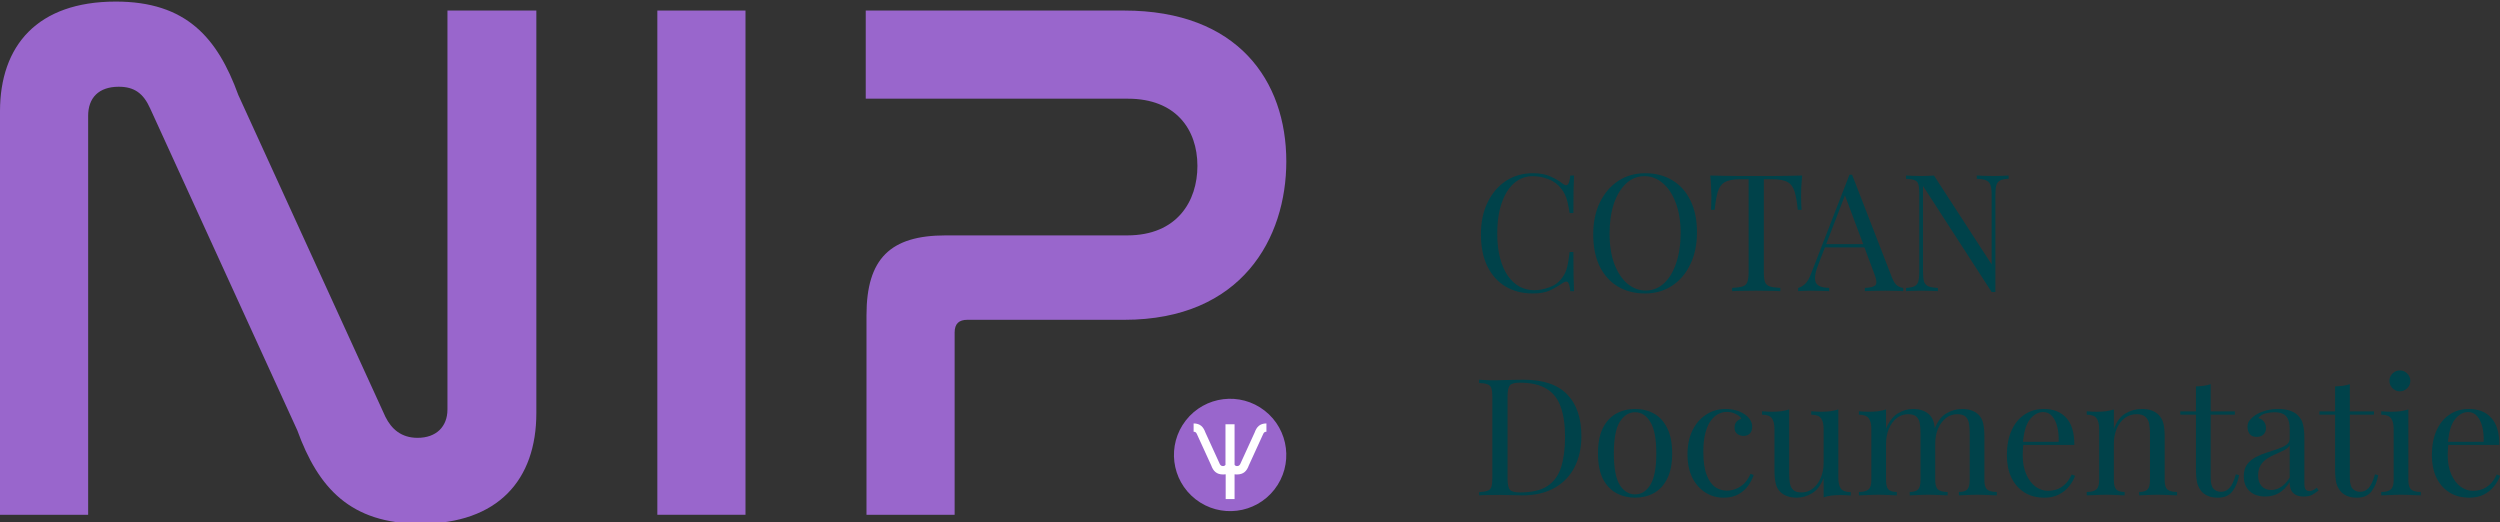
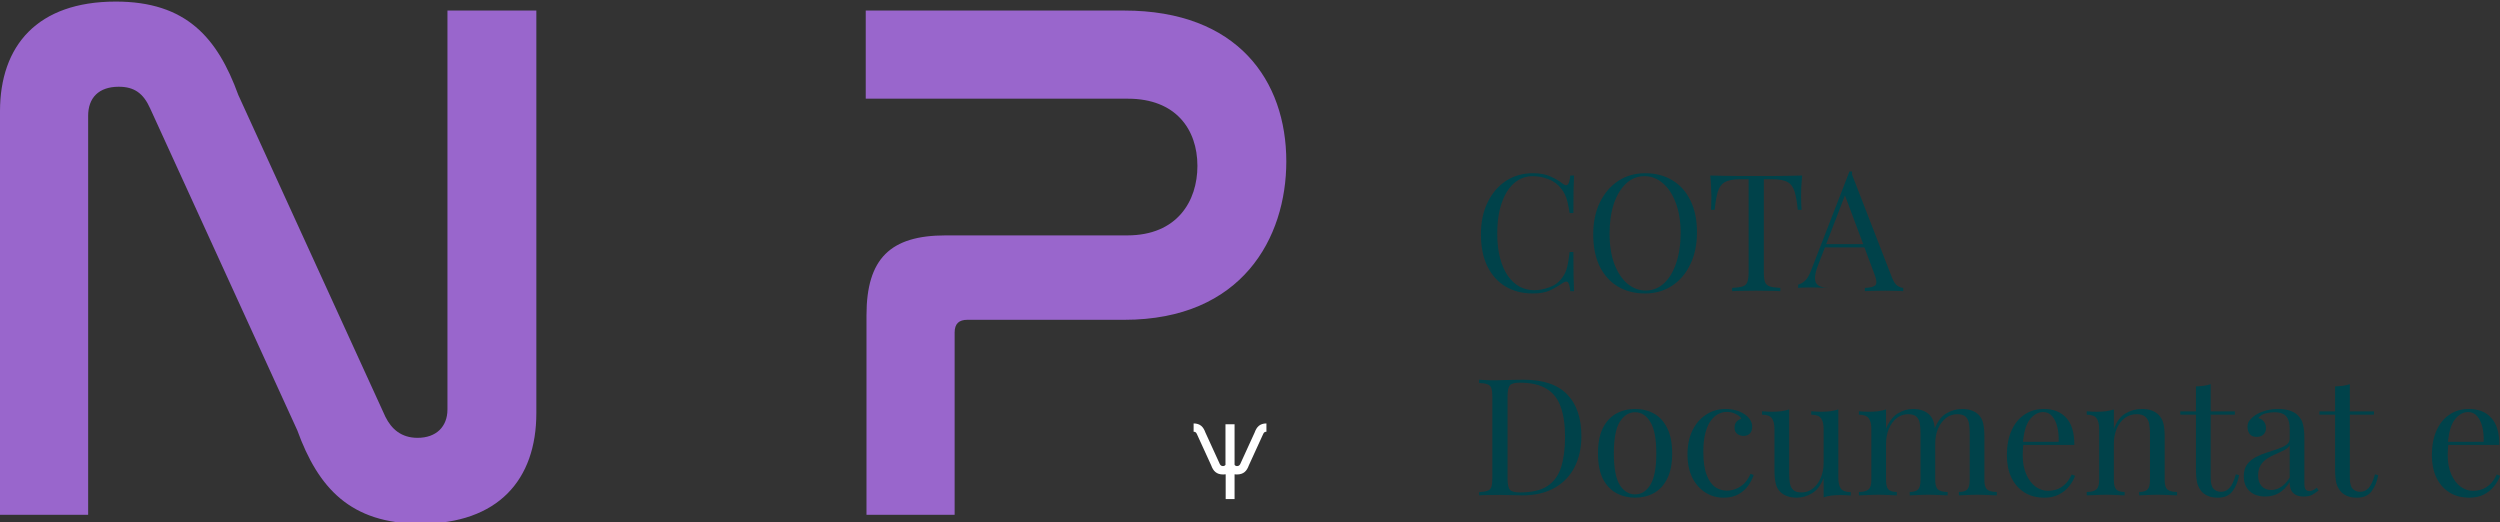
<svg xmlns="http://www.w3.org/2000/svg" xmlns:ns1="http://www.inkscape.org/namespaces/inkscape" xmlns:ns2="http://sodipodi.sourceforge.net/DTD/sodipodi-0.dtd" width="344.324" height="71.915" viewBox="0 0 344.324 71.915" id="svg4498" version="1.1" ns1:version="0.91 r13725" ns2:docname="logo-cotan.svg">
  <rect x="0" y="0" width="344.324" height="71.915" fill="#333333" stroke="none" />
  <defs id="defs21" />
  <ns2:namedview id="base" pagecolor="#ffffff" bordercolor="#666666" borderopacity="1.0" ns1:pageopacity="0.0" ns1:pageshadow="2" ns1:zoom="1.979899" ns1:cx="234.5176" ns1:cy="27.004746" ns1:document-units="px" ns1:current-layer="g3588" showgrid="false" ns1:window-width="1920" ns1:window-height="1017" ns1:window-x="1672" ns1:window-y="-8" ns1:window-maximized="1" ns1:snap-text-baseline="false" units="px" />
  <g ns1:label="Laag 1" ns1:groupmode="layer" id="layer1" transform="translate(0,-980.447)">
    <g transform="matrix(1.25,0,0,-1.25,-401.525,1287.564)" id="g3588">
      <g id="g3594" transform="translate(461.641,191.76)">
-         <path d="m 0,0 c -2.102,-2.696 -5.991,-3.178 -8.687,-1.076 -2.696,2.102 -3.178,5.991 -1.076,8.687 2.102,2.697 5.991,3.178 8.687,1.076 C 1.62,6.585 2.102,2.696 0,0" style="fill:#9966cc;fill-opacity:1;fill-rule:nonzero;stroke:none" id="path3596" ns1:connector-curvature="0" />
-       </g>
+         </g>
      <g id="g3598" transform="translate(330.932,188.974)">
        <path d="m 0,0 -9.712,0 0,44.446 c 0,7.243 4.116,12.099 12.757,12.099 7.737,0 11.194,-3.95 13.499,-10.288 L 32.759,10.782 c 0.658,-1.317 1.728,-2.305 3.539,-2.305 2.058,0 3.292,1.235 3.292,3.128 l 0,43.952 9.794,0 0,-44.363 c 0,-7.326 -4.197,-12.182 -12.758,-12.182 -7.736,0 -11.275,3.951 -13.579,10.289 L 6.831,44.775 C 6.091,46.422 5.103,47.162 3.375,47.162 1.153,47.162 0,45.928 0,43.952 L 0,0 Z" style="fill:#9966cc;fill-opacity:1;fill-rule:nonzero;stroke:none" id="path3600" ns1:connector-curvature="0" />
      </g>
-       <path d="m 403.361,188.974 -9.713,0 0,55.557 9.713,0 0,-55.557 z" style="fill:#9966cc;fill-opacity:1;fill-rule:nonzero;stroke:none" id="path3602" ns1:connector-curvature="0" />
      <g id="g3604" transform="translate(445.089,244.531)">
        <path d="m 0,0 c 12.511,0 17.861,-7.737 17.861,-16.626 0,-8.395 -4.856,-17.449 -17.861,-17.449 l -17.285,0 c -0.904,0 -1.399,-0.412 -1.399,-1.399 l 0,-20.083 -9.712,0 0,21.976 c 0,6.255 2.634,8.807 8.724,8.807 l 20.002,0 c 5.514,0 7.737,3.785 7.737,7.654 0,4.033 -2.387,7.408 -7.655,7.408 l -28.89,0 0,9.712 L 0,0 Z" style="fill:#9966cc;fill-opacity:1;fill-rule:nonzero;stroke:none" id="path3606" ns1:connector-curvature="0" />
      </g>
      <g id="g3608" transform="translate(459.459,198.033)">
        <path d="m 0,0 -1.585,-3.469 c -0.065,-0.128 -0.169,-0.225 -0.346,-0.225 -0.134,0 -0.228,0.057 -0.279,0.148 l 0,0.118 0,4.338 -0.043,0 -0.915,0 -0.021,0 -0.022,0 0,-4.338 c 0,-0.037 0.006,-0.07 0.008,-0.106 -0.048,-0.098 -0.146,-0.16 -0.287,-0.16 -0.177,0 -0.281,0.097 -0.346,0.225 L -5.421,0 c -0.223,0.615 -0.558,0.999 -1.301,1.006 l 0,-0.918 c 0.004,0 0.009,0.001 0.014,0.001 0.168,0 0.265,-0.073 0.337,-0.234 l 1.586,-3.468 c 0.225,-0.62 0.571,-1.006 1.328,-1.006 0.095,0 0.184,0.008 0.268,0.02 l 0,-2.731 0.979,0 0,2.729 c 0.078,-0.01 0.159,-0.018 0.246,-0.018 0.757,0 1.103,0.386 1.328,1.006 l 1.586,3.468 c 0.072,0.161 0.169,0.234 0.338,0.234 0.004,0 0.009,-0.001 0.013,-0.001 l 0,0.918 C 0.558,0.999 0.223,0.615 0,0" style="fill:#ffffff;fill-opacity:1;fill-rule:nonzero;stroke:none" id="path3610" ns1:connector-curvature="0" />
      </g>
      <g transform="scale(1,-1)" style="font-style:normal;font-weight:normal;font-size:32px;line-height:125%;font-family:sans-serif;letter-spacing:0px;word-spacing:0px;fill:#00424a;fill-opacity:1;stroke:none;stroke-width:1px;stroke-linecap:butt;stroke-linejoin:miter;stroke-opacity:1" id="text3423">
        <path d="m 490.117,-226.606 q 1.188,0 1.944,0.36 0.774,0.342 1.368,0.81 0.36,0.27 0.54,0.072 0.198,-0.216 0.27,-0.99 l 0.414,0 q -0.036,0.666 -0.054,1.62 -0.018,0.954 -0.018,2.52 l -0.414,0 q -0.126,-0.774 -0.234,-1.224 -0.108,-0.468 -0.27,-0.792 -0.144,-0.324 -0.396,-0.648 -0.558,-0.738 -1.404,-1.062 -0.846,-0.342 -1.782,-0.342 -0.882,0 -1.602,0.45 -0.702,0.432 -1.224,1.26 -0.504,0.828 -0.792,1.998 -0.27,1.17 -0.27,2.628 0,1.512 0.306,2.682 0.306,1.152 0.846,1.944 0.558,0.792 1.296,1.206 0.756,0.396 1.62,0.396 0.81,0 1.692,-0.324 0.882,-0.324 1.386,-1.044 0.396,-0.522 0.54,-1.134 0.162,-0.612 0.288,-1.71 l 0.414,0 q 0,1.638 0.018,2.646 0.018,0.99 0.054,1.674 l -0.414,0 q -0.072,-0.774 -0.252,-0.972 -0.162,-0.198 -0.558,0.054 -0.666,0.468 -1.422,0.828 -0.738,0.342 -1.908,0.342 -1.71,0 -3.006,-0.774 -1.278,-0.774 -1.998,-2.232 -0.702,-1.458 -0.702,-3.51 0,-2.016 0.738,-3.528 0.738,-1.512 2.016,-2.358 1.296,-0.846 2.97,-0.846 z" style="font-style:normal;font-variant:normal;font-weight:normal;font-stretch:normal;font-size:18px;font-family:'Playfair Display';-inkscape-font-specification:'Playfair Display';fill:#00424a;fill-opacity:1" id="path4150" />
        <path d="m 502.492,-226.606 q 1.71,0 2.988,0.774 1.296,0.774 1.998,2.232 0.72,1.44 0.72,3.51 0,2.016 -0.738,3.528 -0.72,1.512 -2.016,2.358 -1.296,0.846 -2.97,0.846 -1.71,0 -3.006,-0.774 -1.278,-0.774 -1.998,-2.232 -0.702,-1.458 -0.702,-3.51 0,-2.016 0.738,-3.528 0.738,-1.512 2.016,-2.358 1.296,-0.846 2.97,-0.846 z m -0.072,0.324 q -1.17,0 -2.034,0.81 -0.864,0.81 -1.35,2.232 -0.468,1.422 -0.468,3.294 0,1.908 0.522,3.33 0.54,1.404 1.44,2.178 0.918,0.756 2.016,0.756 1.17,0 2.034,-0.81 0.864,-0.81 1.332,-2.232 0.486,-1.44 0.486,-3.294 0,-1.926 -0.54,-3.33 -0.522,-1.404 -1.422,-2.16 -0.9,-0.774 -2.016,-0.774 z" style="font-style:normal;font-variant:normal;font-weight:normal;font-stretch:normal;font-size:18px;font-family:'Playfair Display';-inkscape-font-specification:'Playfair Display';fill:#00424a;fill-opacity:1" id="path4152" />
        <path d="m 519.794,-226.354 q -0.072,0.684 -0.108,1.332 -0.018,0.63 -0.018,0.972 0,0.432 0.018,0.81 0.018,0.378 0.036,0.666 l -0.414,0 q -0.126,-1.26 -0.342,-1.98 -0.216,-0.738 -0.756,-1.062 -0.54,-0.324 -1.674,-0.324 l -0.972,0 0,10.242 q 0,0.72 0.126,1.08 0.144,0.36 0.54,0.486 0.396,0.126 1.152,0.162 l 0,0.36 q -0.468,-0.036 -1.188,-0.036 -0.72,-0.018 -1.458,-0.018 -0.81,0 -1.53,0.018 -0.702,0 -1.134,0.036 l 0,-0.36 q 0.756,-0.036 1.152,-0.162 0.396,-0.126 0.522,-0.486 0.144,-0.36 0.144,-1.08 l 0,-10.242 -0.972,0 q -1.116,0 -1.674,0.324 -0.54,0.324 -0.756,1.062 -0.216,0.72 -0.342,1.98 l -0.414,0 q 0.036,-0.288 0.036,-0.666 0.018,-0.378 0.018,-0.81 0,-0.342 -0.036,-0.972 -0.018,-0.648 -0.09,-1.332 0.756,0.018 1.638,0.036 0.9,0.018 1.8,0.018 0.9,0 1.638,0 0.738,0 1.62,0 0.9,0 1.8,-0.018 0.9,-0.018 1.638,-0.036 z" style="font-style:normal;font-variant:normal;font-weight:normal;font-stretch:normal;font-size:18px;font-family:'Playfair Display';-inkscape-font-specification:'Playfair Display';fill:#00424a;fill-opacity:1" id="path4154" />
-         <path d="m 525.288,-226.444 4.392,11.322 q 0.27,0.684 0.612,0.918 0.342,0.216 0.63,0.234 l 0,0.36 q -0.36,-0.036 -0.882,-0.036 -0.522,-0.018 -1.044,-0.018 -0.702,0 -1.314,0.018 -0.612,0 -0.99,0.036 l 0,-0.36 q 0.918,-0.036 1.17,-0.306 0.252,-0.288 -0.108,-1.206 l -3.348,-8.946 0.288,-0.234 -3.132,8.136 q -0.288,0.72 -0.342,1.224 -0.054,0.486 0.09,0.774 0.162,0.288 0.522,0.414 0.378,0.126 0.936,0.144 l 0,0.36 q -0.504,-0.036 -1.062,-0.036 -0.54,-0.018 -1.008,-0.018 -0.45,0 -0.774,0.018 -0.306,0 -0.576,0.036 l 0,-0.36 q 0.36,-0.09 0.738,-0.414 0.378,-0.342 0.684,-1.152 l 4.23,-10.908 q 0.072,0 0.144,0 0.072,0 0.144,0 z m 2.196,7.65 0,0.36 -5.364,0 0.18,-0.36 5.184,0 z" style="font-style:normal;font-variant:normal;font-weight:normal;font-stretch:normal;font-size:18px;font-family:'Playfair Display';-inkscape-font-specification:'Playfair Display';fill:#00424a;fill-opacity:1" id="path4156" />
-         <path d="m 542.538,-226.354 0,0.36 q -0.612,0.018 -0.936,0.18 -0.306,0.162 -0.414,0.522 -0.108,0.36 -0.108,1.026 l 0,10.746 q -0.108,0 -0.216,0 -0.09,0 -0.198,0 l -7.56,-11.682 0,9.504 q 0,0.648 0.108,1.026 0.126,0.36 0.468,0.522 0.36,0.144 1.062,0.18 l 0,0.36 q -0.324,-0.036 -0.846,-0.036 -0.522,-0.018 -0.99,-0.018 -0.45,0 -0.918,0.018 -0.45,0 -0.756,0.036 l 0,-0.36 q 0.612,-0.036 0.918,-0.18 0.324,-0.162 0.432,-0.522 0.108,-0.378 0.108,-1.026 l 0,-8.748 q 0,-0.666 -0.108,-0.972 -0.108,-0.324 -0.432,-0.432 -0.306,-0.126 -0.918,-0.144 l 0,-0.36 q 0.306,0.018 0.756,0.036 0.468,0.018 0.918,0.018 0.396,0 0.756,-0.018 0.36,-0.018 0.648,-0.036 l 6.354,9.792 0,-7.704 q 0,-0.666 -0.126,-1.026 -0.108,-0.36 -0.468,-0.522 -0.342,-0.162 -1.044,-0.18 l 0,-0.36 q 0.324,0.018 0.846,0.036 0.54,0.018 0.99,0.018 0.468,0 0.918,-0.018 0.468,-0.018 0.756,-0.036 z" style="font-style:normal;font-variant:normal;font-weight:normal;font-stretch:normal;font-size:18px;font-family:'Playfair Display';-inkscape-font-specification:'Playfair Display';fill:#00424a;fill-opacity:1" id="path4158" />
+         <path d="m 525.288,-226.444 4.392,11.322 q 0.27,0.684 0.612,0.918 0.342,0.216 0.63,0.234 l 0,0.36 q -0.36,-0.036 -0.882,-0.036 -0.522,-0.018 -1.044,-0.018 -0.702,0 -1.314,0.018 -0.612,0 -0.99,0.036 l 0,-0.36 q 0.918,-0.036 1.17,-0.306 0.252,-0.288 -0.108,-1.206 l -3.348,-8.946 0.288,-0.234 -3.132,8.136 q -0.288,0.72 -0.342,1.224 -0.054,0.486 0.09,0.774 0.162,0.288 0.522,0.414 0.378,0.126 0.936,0.144 q -0.504,-0.036 -1.062,-0.036 -0.54,-0.018 -1.008,-0.018 -0.45,0 -0.774,0.018 -0.306,0 -0.576,0.036 l 0,-0.36 q 0.36,-0.09 0.738,-0.414 0.378,-0.342 0.684,-1.152 l 4.23,-10.908 q 0.072,0 0.144,0 0.072,0 0.144,0 z m 2.196,7.65 0,0.36 -5.364,0 0.18,-0.36 5.184,0 z" style="font-style:normal;font-variant:normal;font-weight:normal;font-stretch:normal;font-size:18px;font-family:'Playfair Display';-inkscape-font-specification:'Playfair Display';fill:#00424a;fill-opacity:1" id="path4156" />
        <path d="m 489.109,-203.854 q 3.222,0 4.788,1.62 1.566,1.602 1.566,4.608 0,1.962 -0.774,3.438 -0.756,1.458 -2.214,2.268 -1.458,0.81 -3.528,0.81 -0.27,0 -0.72,-0.018 -0.45,-0.018 -0.936,-0.018 -0.468,-0.018 -0.864,-0.018 -0.63,0 -1.242,0.018 -0.612,0 -0.99,0.036 l 0,-0.36 q 0.612,-0.036 0.918,-0.144 0.324,-0.108 0.432,-0.432 0.108,-0.324 0.108,-0.972 l 0,-8.928 q 0,-0.666 -0.108,-0.972 -0.108,-0.324 -0.432,-0.432 -0.306,-0.126 -0.918,-0.144 l 0,-0.36 q 0.378,0.018 0.99,0.054 0.612,0.018 1.206,0 0.63,-0.018 1.422,-0.036 0.792,-0.018 1.296,-0.018 z m -0.45,0.324 q -0.828,0 -1.08,0.306 -0.252,0.306 -0.252,1.242 l 0,9 q 0,0.936 0.252,1.242 0.27,0.306 1.098,0.306 1.962,0 3.042,-0.702 1.08,-0.72 1.512,-2.088 0.432,-1.368 0.432,-3.33 0,-2.016 -0.486,-3.33 -0.468,-1.332 -1.566,-1.98 -1.08,-0.666 -2.952,-0.666 z" style="font-style:normal;font-variant:normal;font-weight:normal;font-stretch:normal;font-size:18px;font-family:'Playfair Display';-inkscape-font-specification:'Playfair Display';fill:#00424a;fill-opacity:1" id="path4160" />
        <path d="m 501.379,-200.632 q 1.152,0 2.07,0.504 0.918,0.504 1.458,1.584 0.558,1.08 0.558,2.808 0,1.728 -0.558,2.808 -0.54,1.062 -1.458,1.566 -0.918,0.504 -2.07,0.504 -1.134,0 -2.07,-0.504 -0.918,-0.504 -1.476,-1.566 -0.54,-1.08 -0.54,-2.808 0,-1.728 0.54,-2.808 0.558,-1.08 1.476,-1.584 0.936,-0.504 2.07,-0.504 z m 0,0.36 q -1.026,0 -1.692,1.062 -0.648,1.062 -0.648,3.474 0,2.412 0.648,3.474 0.666,1.044 1.692,1.044 1.026,0 1.674,-1.044 0.666,-1.062 0.666,-3.474 0,-2.412 -0.666,-3.474 -0.648,-1.062 -1.674,-1.062 z" style="font-style:normal;font-variant:normal;font-weight:normal;font-stretch:normal;font-size:18px;font-family:'Playfair Display';-inkscape-font-specification:'Playfair Display';fill:#00424a;fill-opacity:1" id="path4162" />
        <path d="m 511.348,-200.632 q 0.576,0 1.116,0.144 0.54,0.144 0.972,0.432 0.414,0.27 0.63,0.63 0.216,0.342 0.216,0.756 0,0.486 -0.27,0.756 -0.27,0.252 -0.684,0.252 -0.396,0 -0.702,-0.234 -0.288,-0.234 -0.288,-0.666 0,-0.414 0.216,-0.666 0.234,-0.252 0.54,-0.324 -0.18,-0.324 -0.648,-0.54 -0.45,-0.216 -0.972,-0.216 -0.45,0 -0.9,0.216 -0.45,0.216 -0.828,0.72 -0.378,0.486 -0.612,1.35 -0.234,0.846 -0.234,2.124 0,1.584 0.36,2.52 0.36,0.936 0.936,1.35 0.594,0.396 1.296,0.396 0.468,0 0.954,-0.18 0.486,-0.18 0.918,-0.576 0.432,-0.414 0.738,-1.098 l 0.342,0.126 q -0.18,0.576 -0.594,1.17 -0.414,0.576 -1.08,0.954 -0.666,0.378 -1.638,0.378 -1.116,0 -2.016,-0.576 -0.9,-0.576 -1.44,-1.638 -0.522,-1.08 -0.522,-2.556 0,-1.476 0.522,-2.592 0.54,-1.134 1.494,-1.764 0.954,-0.648 2.178,-0.648 z" style="font-style:normal;font-variant:normal;font-weight:normal;font-stretch:normal;font-size:18px;font-family:'Playfair Display';-inkscape-font-specification:'Playfair Display';fill:#00424a;fill-opacity:1" id="path4164" />
        <path d="m 523.774,-200.578 0,7.524 q 0,0.81 0.288,1.206 0.306,0.378 1.08,0.378 l 0,0.378 q -0.558,-0.054 -1.116,-0.054 -0.522,0 -1.008,0.054 -0.468,0.054 -0.864,0.198 l 0,-2.124 q -0.45,1.17 -1.278,1.674 -0.81,0.486 -1.674,0.486 -0.63,0 -1.098,-0.18 -0.468,-0.18 -0.774,-0.504 -0.342,-0.36 -0.468,-0.936 -0.126,-0.576 -0.126,-1.422 l 0,-4.518 q 0,-0.81 -0.288,-1.188 -0.288,-0.396 -1.08,-0.396 l 0,-0.378 q 0.576,0.054 1.116,0.054 0.522,0 0.99,-0.054 0.486,-0.072 0.882,-0.198 l 0,7.074 q 0,0.558 0.072,1.026 0.072,0.468 0.36,0.756 0.288,0.288 0.936,0.288 0.702,0 1.242,-0.432 0.558,-0.432 0.864,-1.17 0.324,-0.738 0.324,-1.656 l 0,-3.726 q 0,-0.81 -0.288,-1.188 -0.288,-0.396 -1.08,-0.396 l 0,-0.378 q 0.576,0.054 1.116,0.054 0.522,0 0.99,-0.054 0.486,-0.072 0.882,-0.198 z" style="font-style:normal;font-variant:normal;font-weight:normal;font-stretch:normal;font-size:18px;font-family:'Playfair Display';-inkscape-font-specification:'Playfair Display';fill:#00424a;fill-opacity:1" id="path4166" />
        <path d="m 531.983,-200.632 q 0.63,0 1.098,0.18 0.468,0.18 0.774,0.504 0.342,0.36 0.468,0.936 0.126,0.576 0.126,1.422 l 0,4.806 q 0,0.756 0.306,1.026 0.324,0.27 1.062,0.27 l 0,0.378 q -0.306,-0.018 -0.936,-0.036 -0.63,-0.036 -1.224,-0.036 -0.594,0 -1.17,0.036 -0.558,0.018 -0.846,0.036 l 0,-0.378 q 0.648,0 0.918,-0.27 0.27,-0.27 0.27,-1.026 l 0,-5.202 q 0,-0.558 -0.072,-1.026 -0.072,-0.468 -0.36,-0.756 -0.288,-0.288 -0.936,-0.288 -0.702,0 -1.26,0.432 -0.54,0.432 -0.864,1.188 -0.306,0.738 -0.306,1.656 l 0,3.996 q 0,0.756 0.27,1.026 0.27,0.27 0.918,0.27 l 0,0.378 q -0.288,-0.018 -0.864,-0.036 -0.558,-0.036 -1.152,-0.036 -0.594,0 -1.224,0.036 -0.63,0.018 -0.936,0.036 l 0,-0.378 q 0.738,0 1.044,-0.27 0.324,-0.27 0.324,-1.026 l 0,-5.634 q 0,-0.81 -0.288,-1.188 -0.288,-0.396 -1.08,-0.396 l 0,-0.378 q 0.576,0.054 1.116,0.054 0.522,0 0.99,-0.054 0.486,-0.072 0.882,-0.198 l 0,2.124 q 0.468,-1.17 1.278,-1.674 0.81,-0.504 1.674,-0.504 z m 5.418,0 q 0.63,0 1.098,0.18 0.468,0.18 0.774,0.504 0.342,0.36 0.468,0.936 0.126,0.576 0.126,1.422 l 0,4.806 q 0,0.756 0.306,1.026 0.324,0.27 1.062,0.27 l 0,0.378 q -0.306,-0.018 -0.936,-0.036 -0.63,-0.036 -1.224,-0.036 -0.594,0 -1.17,0.036 -0.558,0.018 -0.846,0.036 l 0,-0.378 q 0.648,0 0.918,-0.27 0.27,-0.27 0.27,-1.026 l 0,-5.202 q 0,-0.558 -0.072,-1.026 -0.072,-0.468 -0.36,-0.756 -0.288,-0.288 -0.936,-0.288 -0.702,0 -1.26,0.432 -0.54,0.432 -0.864,1.17 -0.306,0.738 -0.306,1.656 l -0.054,-1.674 q 0.486,-1.242 1.314,-1.692 0.828,-0.468 1.692,-0.468 z" style="font-style:normal;font-variant:normal;font-weight:normal;font-stretch:normal;font-size:18px;font-family:'Playfair Display';-inkscape-font-specification:'Playfair Display';fill:#00424a;fill-opacity:1" id="path4168" />
        <path d="m 546.413,-200.632 q 1.584,0 2.466,0.972 0.9,0.954 0.9,2.988 l -6.354,0 -0.018,-0.342 4.644,0 q 0.036,-0.882 -0.144,-1.62 -0.18,-0.756 -0.576,-1.206 -0.378,-0.45 -0.99,-0.45 -0.828,0 -1.476,0.828 -0.63,0.828 -0.756,2.628 l 0.054,0.072 q -0.036,0.27 -0.054,0.594 -0.018,0.324 -0.018,0.648 0,1.224 0.396,2.106 0.396,0.882 1.026,1.35 0.648,0.45 1.332,0.45 0.54,0 1.026,-0.162 0.486,-0.18 0.9,-0.576 0.414,-0.396 0.72,-1.062 l 0.36,0.144 q -0.198,0.594 -0.648,1.152 -0.45,0.558 -1.134,0.918 -0.684,0.342 -1.584,0.342 -1.296,0 -2.232,-0.594 -0.918,-0.594 -1.422,-1.638 -0.486,-1.062 -0.486,-2.43 0,-1.584 0.504,-2.718 0.504,-1.152 1.422,-1.764 0.918,-0.63 2.142,-0.63 z" style="font-style:normal;font-variant:normal;font-weight:normal;font-stretch:normal;font-size:18px;font-family:'Playfair Display';-inkscape-font-specification:'Playfair Display';fill:#00424a;fill-opacity:1" id="path4170" />
        <path d="m 557.193,-200.632 q 0.684,0 1.134,0.18 0.468,0.18 0.774,0.504 0.342,0.36 0.486,0.9 0.144,0.54 0.144,1.458 l 0,4.806 q 0,0.756 0.306,1.026 0.324,0.27 1.062,0.27 l 0,0.378 q -0.306,-0.018 -0.936,-0.036 -0.63,-0.036 -1.224,-0.036 -0.594,0 -1.17,0.036 -0.558,0.018 -0.846,0.036 l 0,-0.378 q 0.648,0 0.918,-0.27 0.27,-0.27 0.27,-1.026 l 0,-5.202 q 0,-0.558 -0.09,-1.026 -0.09,-0.468 -0.414,-0.756 -0.306,-0.288 -0.954,-0.288 -0.756,0 -1.332,0.432 -0.558,0.432 -0.882,1.188 -0.306,0.738 -0.306,1.656 l 0,3.996 q 0,0.756 0.27,1.026 0.27,0.27 0.918,0.27 l 0,0.378 q -0.288,-0.018 -0.864,-0.036 -0.558,-0.036 -1.152,-0.036 -0.594,0 -1.224,0.036 -0.63,0.018 -0.936,0.036 l 0,-0.378 q 0.738,0 1.044,-0.27 0.324,-0.27 0.324,-1.026 l 0,-5.634 q 0,-0.81 -0.288,-1.188 -0.288,-0.396 -1.08,-0.396 l 0,-0.378 q 0.576,0.054 1.116,0.054 0.522,0 0.99,-0.054 0.486,-0.072 0.882,-0.198 l 0,2.124 q 0.468,-1.224 1.296,-1.692 0.846,-0.486 1.764,-0.486 z" style="font-style:normal;font-variant:normal;font-weight:normal;font-stretch:normal;font-size:18px;font-family:'Playfair Display';-inkscape-font-specification:'Playfair Display';fill:#00424a;fill-opacity:1" id="path4172" />
        <path d="m 564.8,-203.368 0,3.006 2.664,0 0,0.36 -2.664,0 0,6.966 q 0,0.846 0.306,1.188 0.306,0.342 0.846,0.342 0.54,0 0.936,-0.432 0.396,-0.45 0.684,-1.494 l 0.36,0.09 q -0.18,1.044 -0.72,1.764 -0.522,0.72 -1.62,0.72 -0.612,0 -1.008,-0.162 -0.396,-0.144 -0.702,-0.432 -0.396,-0.414 -0.558,-0.99 -0.144,-0.576 -0.144,-1.53 l 0,-6.03 -1.728,0 0,-0.36 1.728,0 0,-2.754 q 0.45,-0.018 0.864,-0.072 0.414,-0.054 0.756,-0.18 z" style="font-style:normal;font-variant:normal;font-weight:normal;font-stretch:normal;font-size:18px;font-family:'Playfair Display';-inkscape-font-specification:'Playfair Display';fill:#00424a;fill-opacity:1" id="path4174" />
        <path d="m 570.822,-190.984 q -0.738,0 -1.278,-0.27 -0.54,-0.288 -0.828,-0.792 -0.27,-0.504 -0.27,-1.17 0,-0.792 0.36,-1.296 0.378,-0.504 0.954,-0.81 0.576,-0.306 1.206,-0.504 0.648,-0.216 1.224,-0.396 0.576,-0.198 0.936,-0.45 0.378,-0.252 0.378,-0.666 l 0,-1.116 q 0,-0.756 -0.234,-1.152 -0.216,-0.396 -0.594,-0.522 -0.378,-0.144 -0.846,-0.144 -0.45,0 -0.972,0.126 -0.504,0.126 -0.81,0.522 0.342,0.072 0.594,0.36 0.252,0.288 0.252,0.738 0,0.45 -0.288,0.72 -0.288,0.252 -0.738,0.252 -0.522,0 -0.774,-0.324 -0.234,-0.342 -0.234,-0.756 0,-0.468 0.234,-0.756 0.234,-0.288 0.594,-0.54 0.414,-0.288 1.062,-0.486 0.666,-0.216 1.494,-0.216 0.738,0 1.26,0.18 0.522,0.162 0.864,0.486 0.468,0.432 0.612,1.062 0.144,0.612 0.144,1.476 l 0,5.004 q 0,0.45 0.126,0.648 0.144,0.198 0.432,0.198 0.198,0 0.378,-0.09 0.18,-0.09 0.432,-0.288 l 0.198,0.306 q -0.378,0.288 -0.72,0.486 -0.342,0.18 -0.918,0.18 -0.522,0 -0.864,-0.18 -0.342,-0.18 -0.522,-0.522 -0.162,-0.36 -0.162,-0.9 -0.486,0.81 -1.17,1.206 -0.666,0.396 -1.512,0.396 z m 0.648,-0.72 q 0.594,0 1.098,-0.342 0.522,-0.342 0.936,-1.026 l 0,-3.528 q -0.216,0.306 -0.63,0.522 -0.414,0.198 -0.9,0.414 -0.486,0.198 -0.936,0.486 -0.432,0.27 -0.72,0.72 -0.288,0.45 -0.288,1.17 0,0.72 0.378,1.152 0.396,0.432 1.062,0.432 z" style="font-style:normal;font-variant:normal;font-weight:normal;font-stretch:normal;font-size:18px;font-family:'Playfair Display';-inkscape-font-specification:'Playfair Display';fill:#00424a;fill-opacity:1" id="path4176" />
        <path d="m 580.129,-203.368 0,3.006 2.664,0 0,0.36 -2.664,0 0,6.966 q 0,0.846 0.306,1.188 0.306,0.342 0.846,0.342 0.54,0 0.936,-0.432 0.396,-0.45 0.684,-1.494 l 0.36,0.09 q -0.18,1.044 -0.72,1.764 -0.522,0.72 -1.62,0.72 -0.612,0 -1.008,-0.162 -0.396,-0.144 -0.702,-0.432 -0.396,-0.414 -0.558,-0.99 -0.144,-0.576 -0.144,-1.53 l 0,-6.03 -1.728,0 0,-0.36 1.728,0 0,-2.754 q 0.45,-0.018 0.864,-0.072 0.414,-0.054 0.756,-0.18 z" style="font-style:normal;font-variant:normal;font-weight:normal;font-stretch:normal;font-size:18px;font-family:'Playfair Display';-inkscape-font-specification:'Playfair Display';fill:#00424a;fill-opacity:1" id="path4178" />
-         <path d="m 585.646,-204.88 q 0.468,0 0.81,0.342 0.342,0.342 0.342,0.81 0,0.468 -0.342,0.81 -0.342,0.342 -0.81,0.342 -0.468,0 -0.81,-0.342 -0.342,-0.342 -0.342,-0.81 0,-0.468 0.342,-0.81 0.342,-0.342 0.81,-0.342 z m 0.936,4.302 0,7.794 q 0,0.756 0.306,1.026 0.324,0.27 1.062,0.27 l 0,0.378 q -0.306,-0.018 -0.936,-0.036 -0.612,-0.036 -1.242,-0.036 -0.612,0 -1.242,0.036 -0.63,0.018 -0.936,0.036 l 0,-0.378 q 0.738,0 1.044,-0.27 0.324,-0.27 0.324,-1.026 l 0,-5.634 q 0,-0.81 -0.288,-1.188 -0.288,-0.396 -1.08,-0.396 l 0,-0.378 q 0.576,0.054 1.116,0.054 0.522,0 0.99,-0.054 0.486,-0.072 0.882,-0.198 z" style="font-style:normal;font-variant:normal;font-weight:normal;font-stretch:normal;font-size:18px;font-family:'Playfair Display';-inkscape-font-specification:'Playfair Display';fill:#00424a;fill-opacity:1" id="path4180" />
        <path d="m 593.241,-200.632 q 1.584,0 2.466,0.972 0.9,0.954 0.9,2.988 l -6.354,0 -0.018,-0.342 4.644,0 q 0.036,-0.882 -0.144,-1.62 -0.18,-0.756 -0.576,-1.206 -0.378,-0.45 -0.99,-0.45 -0.828,0 -1.476,0.828 -0.63,0.828 -0.756,2.628 l 0.054,0.072 q -0.036,0.27 -0.054,0.594 -0.018,0.324 -0.018,0.648 0,1.224 0.396,2.106 0.396,0.882 1.026,1.35 0.648,0.45 1.332,0.45 0.54,0 1.026,-0.162 0.486,-0.18 0.9,-0.576 0.414,-0.396 0.72,-1.062 l 0.36,0.144 q -0.198,0.594 -0.648,1.152 -0.45,0.558 -1.134,0.918 -0.684,0.342 -1.584,0.342 -1.296,0 -2.232,-0.594 -0.918,-0.594 -1.422,-1.638 -0.486,-1.062 -0.486,-2.43 0,-1.584 0.504,-2.718 0.504,-1.152 1.422,-1.764 0.918,-0.63 2.142,-0.63 z" style="font-style:normal;font-variant:normal;font-weight:normal;font-stretch:normal;font-size:18px;font-family:'Playfair Display';-inkscape-font-specification:'Playfair Display';fill:#00424a;fill-opacity:1" id="path4182" />
      </g>
    </g>
  </g>
</svg>